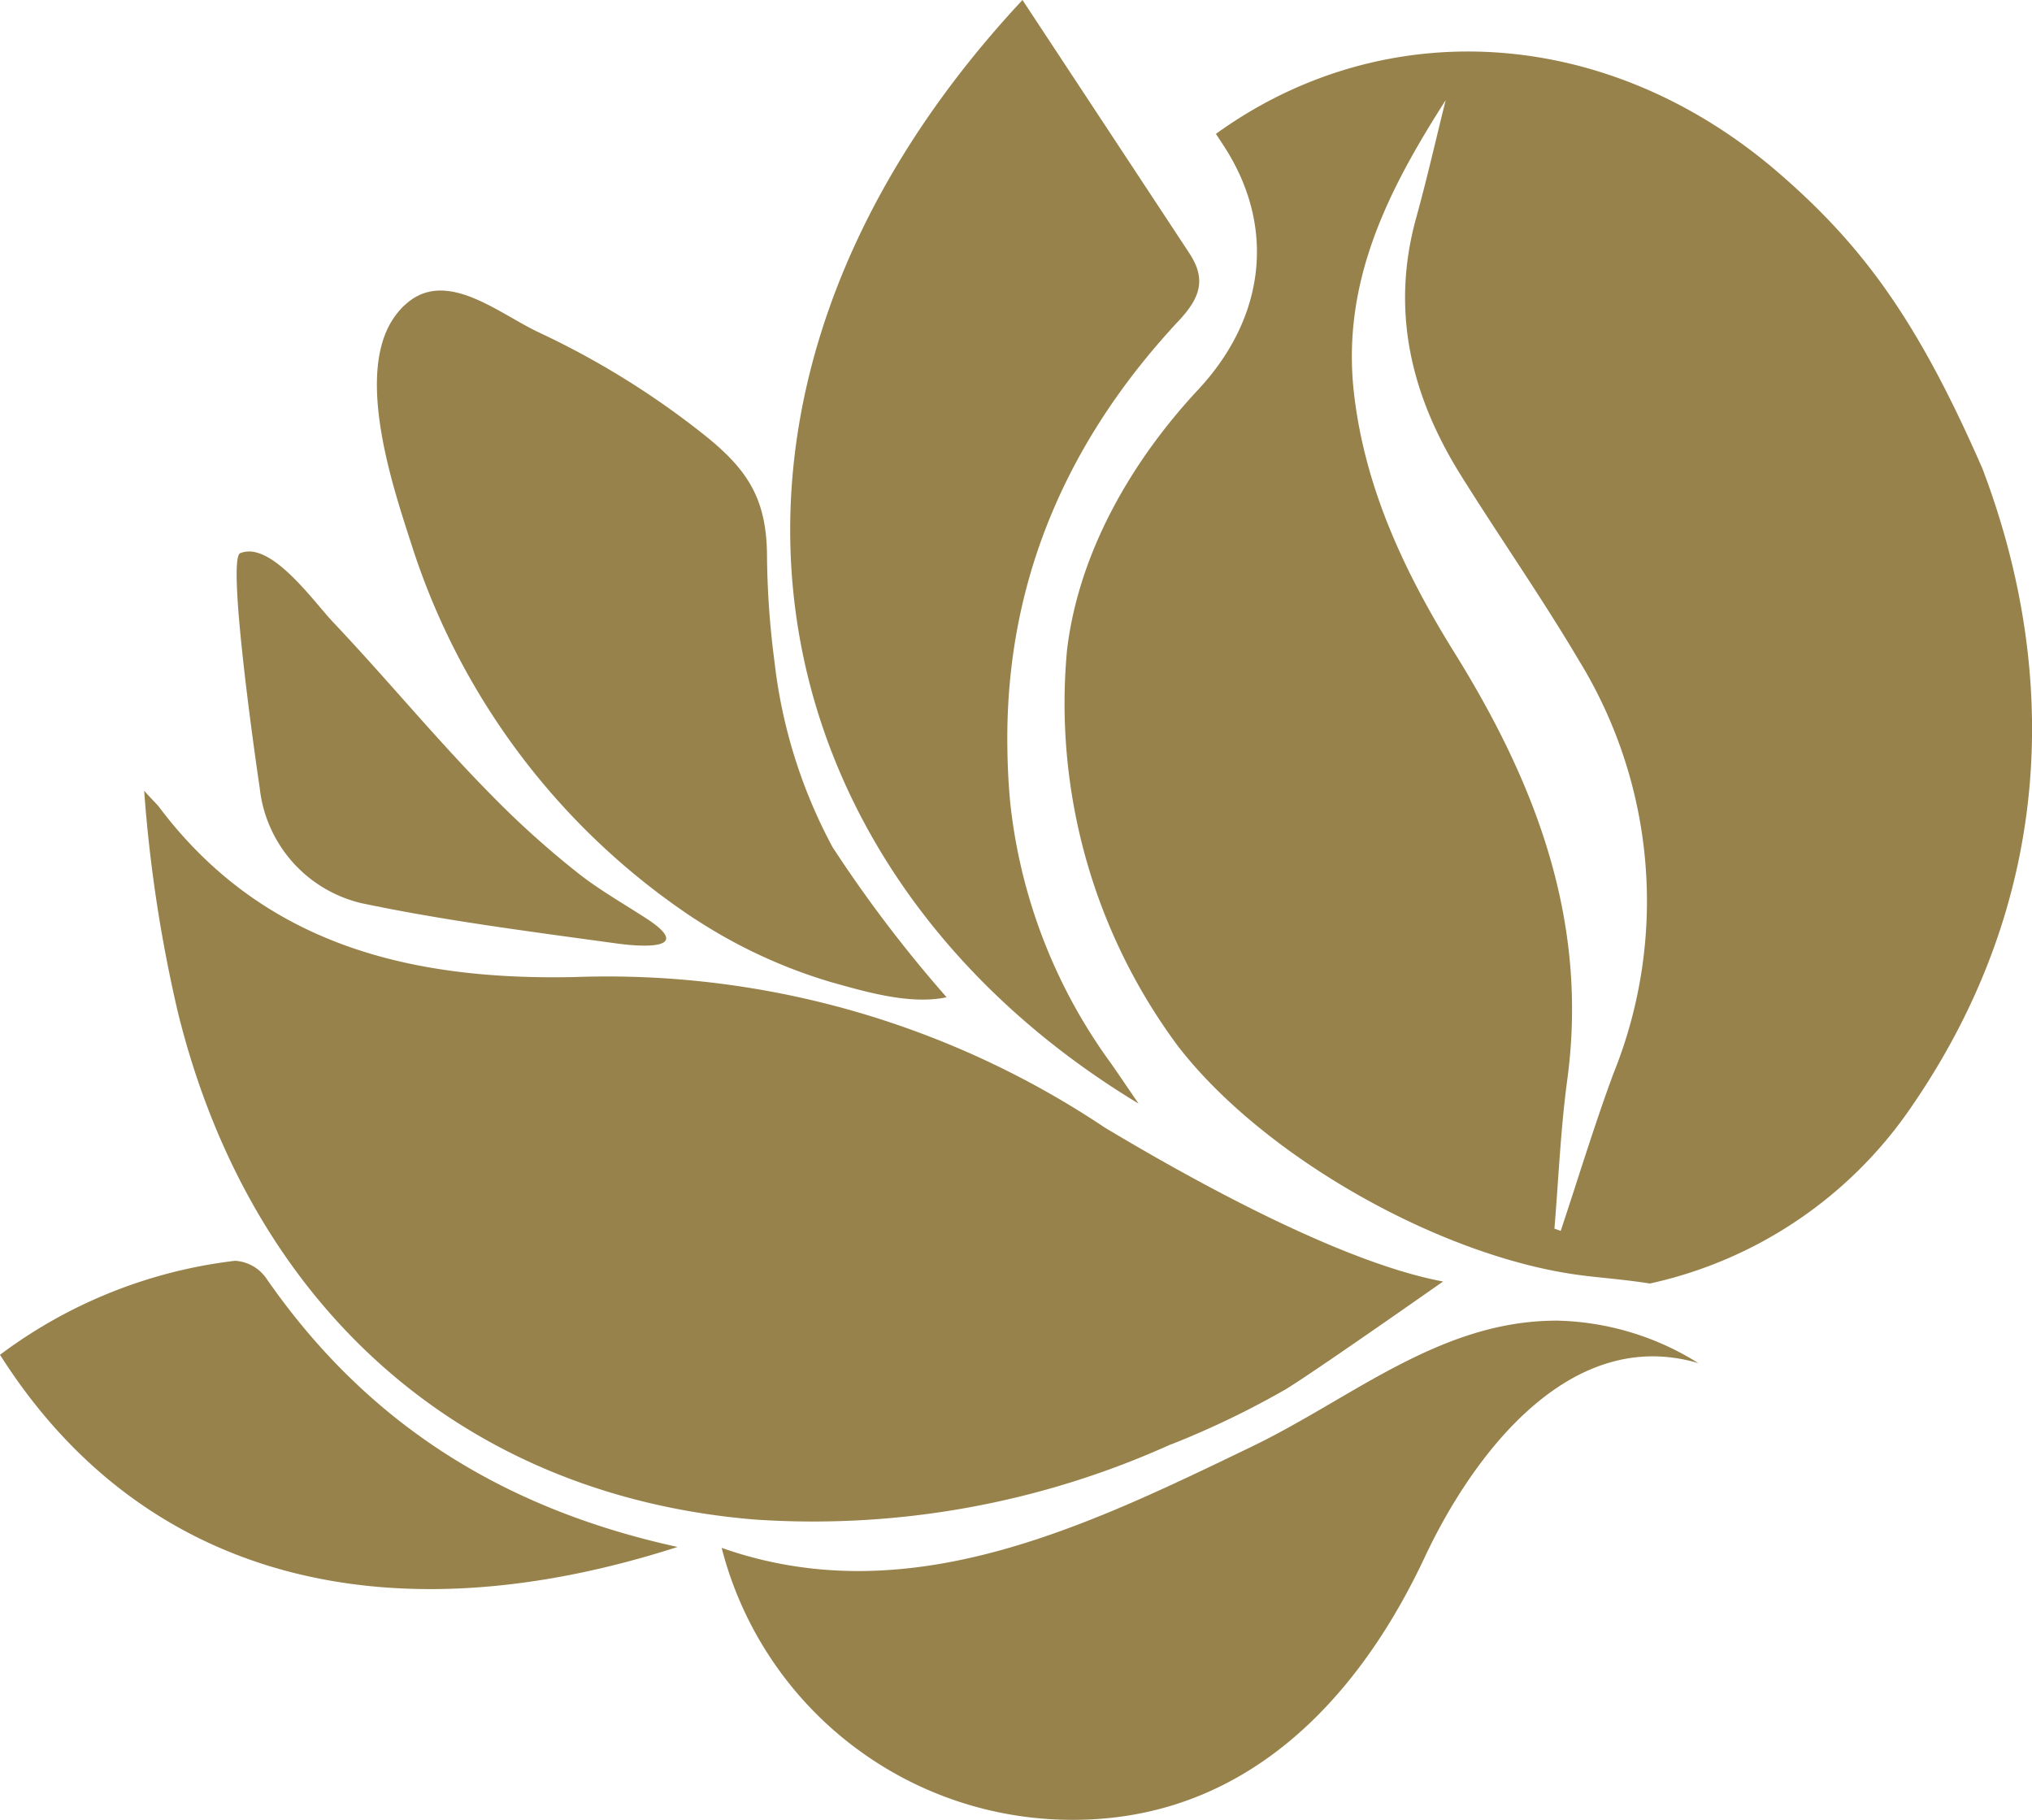
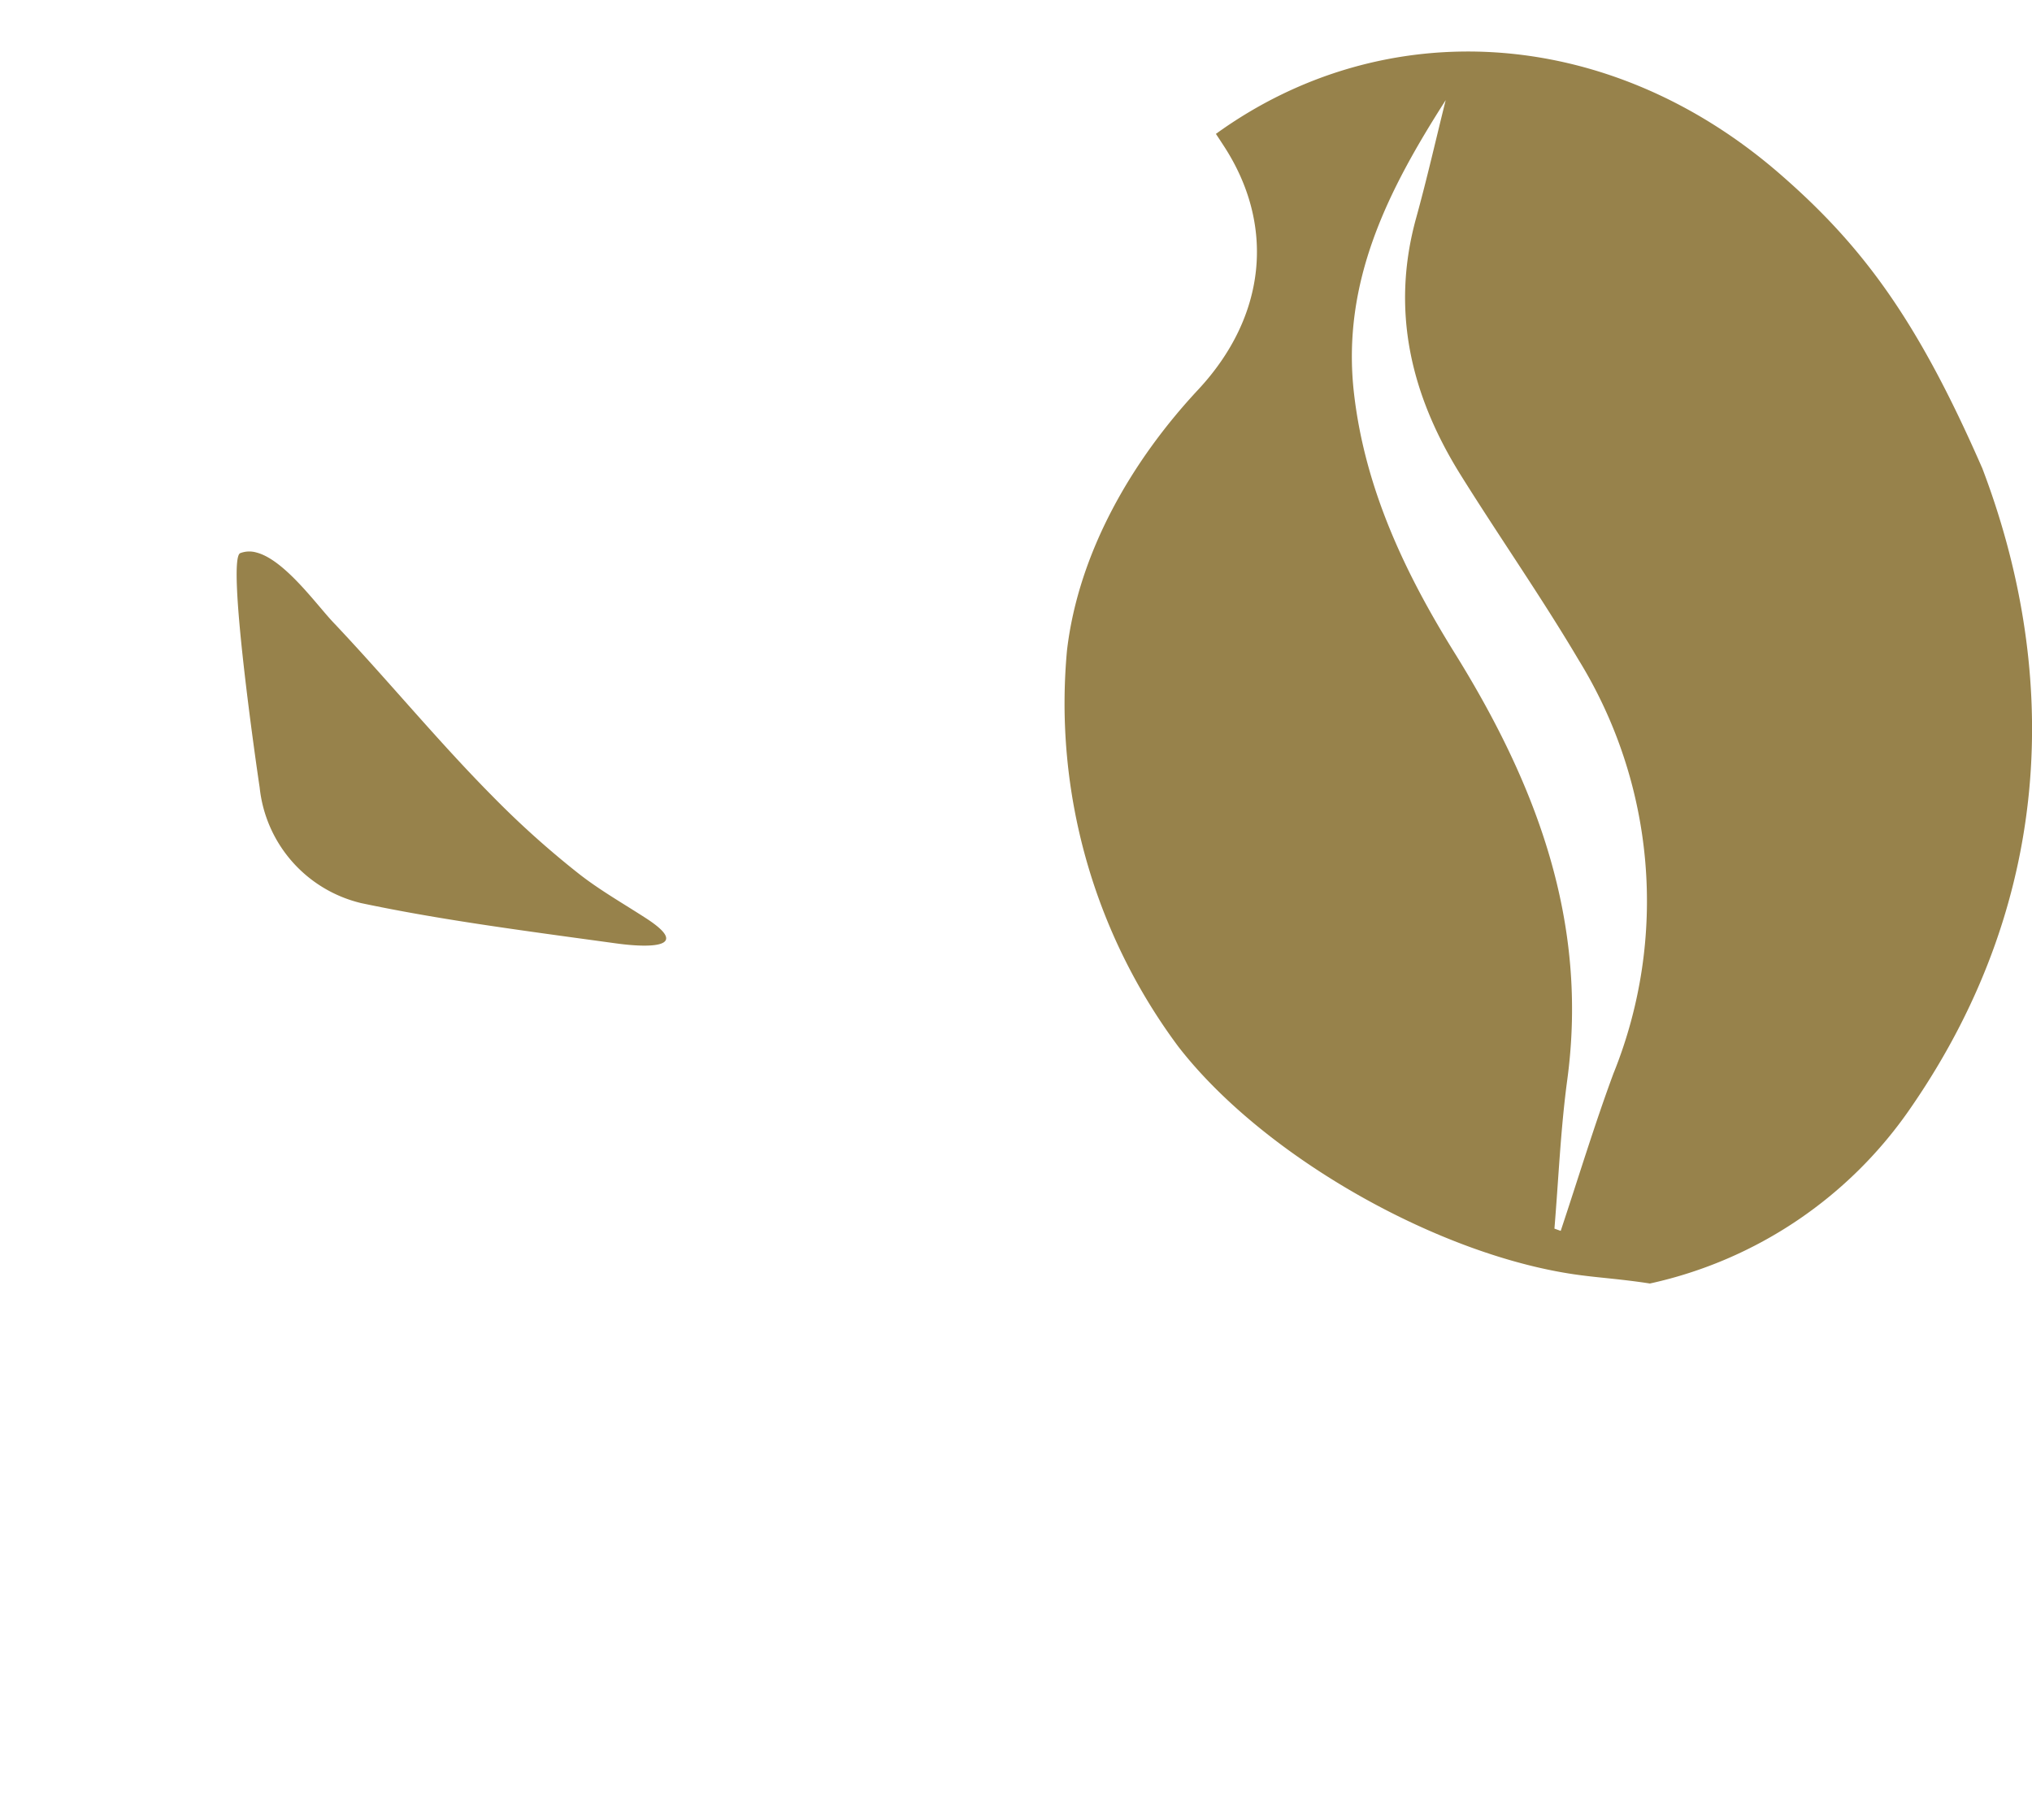
<svg xmlns="http://www.w3.org/2000/svg" width="107.785" height="96.526" viewBox="0 0 107.785 96.526">
  <g data-name="Group 938" fill="#97824b">
    <path data-name="Path 592" d="M105.131 24.799c-3.406-7.787-6.3-11.747-10.766-15.614C85.259 1.307 73.38.679 64.496 7.101q.2.3.39.594c2.792 4.241 2.288 9.1-1.343 12.986-3.514 3.768-6.335 8.627-6.945 13.809a30.49 30.49 0 0 0 5.9 21.016c4.567 5.9 14 11.188 21.377 12.135l.156.019c.85.111 2.138.205 3.486.417a22.652 22.652 0 0 0 13.86-9.354c7.858-11.4 7.705-23.59 3.757-33.924m-19.536 32.1c-1.024 2.762-1.879 5.59-2.812 8.387l-.333-.12c.218-2.626.327-5.269.679-7.88 1.136-8.4-1.637-15.679-5.977-22.661-2.612-4.2-4.746-8.682-5.332-13.742-.689-5.925 1.817-10.81 4.862-15.571-.519 2.077-.991 4.168-1.561 6.228-1.366 4.917-.285 9.408 2.334 13.618 2.058 3.3 4.3 6.5 6.279 9.845a24.4 24.4 0 0 1 1.861 21.9" />
-     <path data-name="Path 593" d="M38.281 82.102A19.185 19.185 0 0 0 56.81 96.523c9.087.055 15.125-6.178 18.754-13.91 2.525-5.388 7.67-12.337 14.523-10.313a14.67 14.67 0 0 0-7.465-2.253c-6.221-.024-10.875 4.1-16.216 6.677-8.81 4.25-18.234 8.861-28.125 5.375" />
-     <path data-name="Path 594" d="M63.09 13.436q-1.061-1.614-2.126-3.229L54.236 0c-19.581 20.99-14.559 46.014 6.157 58.535-.662-.967-1.067-1.572-1.486-2.167a28.581 28.581 0 0 1-5.324-13.824 35.401 35.401 0 0 1-.145-2.694c-.175-8.733 3.013-16.341 9.106-22.858 1.145-1.228 1.434-2.205.546-3.556" />
-     <path data-name="Path 595" d="M36.873 48.749a27.331 27.331 0 0 0 7.184 3.335c1.863.523 4.221 1.221 6.155.81a69.857 69.857 0 0 1-6.049-7.96 27.207 27.207 0 0 1-3.079-9.826 45.627 45.627 0 0 1-.4-5.713c-.037-3.105-1.147-4.633-3.581-6.527a44.132 44.132 0 0 0-8.484-5.22c-2.062-.96-4.649-3.185-6.745-1.789a3.615 3.615 0 0 0-.857.823c-2.3 2.99-.149 9.224.849 12.32a37.456 37.456 0 0 0 15 19.747" />
-     <path data-name="Path 596" d="M14.108 67.778a2.173 2.173 0 0 0-1.642-.906A25.817 25.817 0 0 0 0 71.858C7.666 83.939 20.782 86.932 35.939 82.05c-9.534-2.088-16.633-6.754-21.831-14.272" />
    <path data-name="Path 597" d="M19.111 47.891c3.006.637 6.044 1.1 9.084 1.528 1.5.212 2.991.413 4.487.618 1.773.245 4.011.244 1.6-1.324-1.193-.774-2.473-1.5-3.594-2.382a48.311 48.311 0 0 1-4.581-4.117c-2.927-2.956-5.566-6.18-8.425-9.2-.889-.936-2.589-3.325-4.082-3.71a1.357 1.357 0 0 0-.856.034c-.73.288.851 11.262 1.029 12.426a7.061 7.061 0 0 0 5.337 6.125" />
-     <path data-name="Path 598" d="M40.006 80.594a46.021 46.021 0 0 0 22.07-3.972c.042-.014.077-.024.116-.039a46.778 46.778 0 0 0 5.861-2.812c.943-.5 8.493-5.8 8.493-5.8-5.331-.992-13.116-5.27-17.946-8.166a47.477 47.477 0 0 0-28.126-7.982c-8.594.179-16.509-1.645-22.064-9.056-.062-.082-.331-.344-.762-.823a75.45 75.45 0 0 0 1.777 11.7c3.836 15.644 15.064 25.657 30.581 26.95" />
  </g>
</svg>